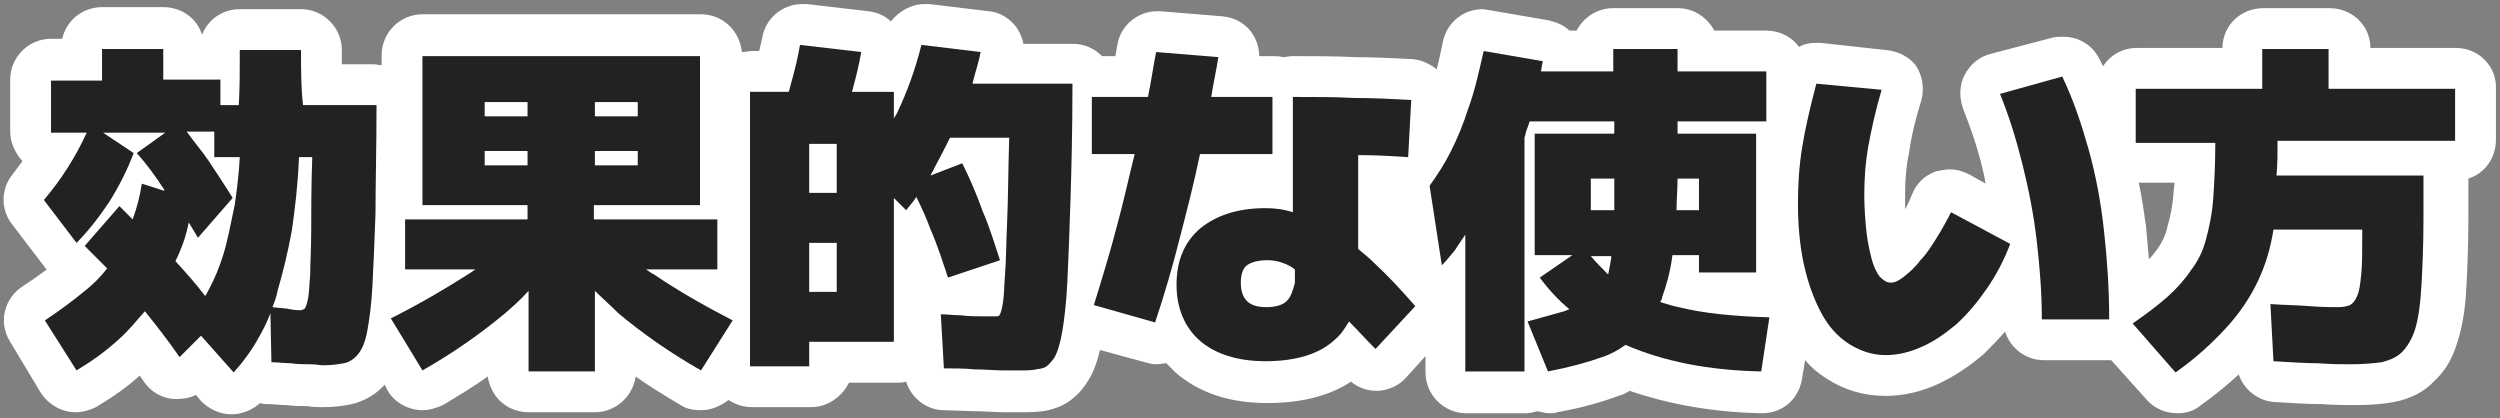
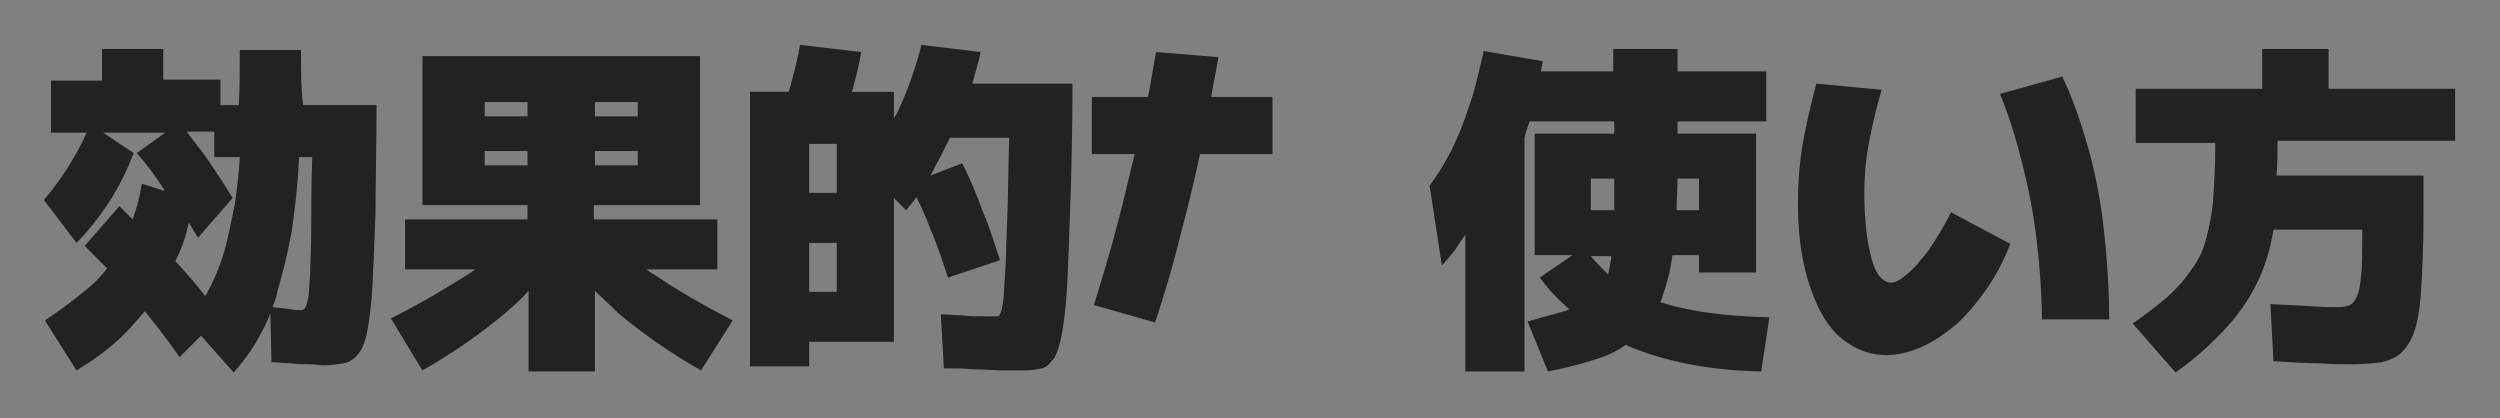
<svg xmlns="http://www.w3.org/2000/svg" version="1.1" id="レイヤー_1" x="0px" y="0px" viewBox="0 0 245 41" style="enable-background:new 0 0 245 41;" xml:space="preserve">
  <rect x="0" y="0" width="245" height="41" fill="#808080" stroke="none" />
  <style type="text/css">
	.st0{fill:#FFFFFF;}
	.st1{fill:#222222;}
</style>
-   <path class="st0" d="M240.7,4.7h-8.4c0-2.2-1.8-3.9-4-3.9h-6.5c-2.2,0-4,1.7-4,3.9h-8.4c-1.4,0-2.6,0.7-3.3,1.8  c-0.1-0.2-0.2-0.4-0.3-0.6c-0.7-1.5-2.1-2.3-3.6-2.3c-0.4,0-0.7,0-1.1,0.1L195,5.3c-1.1,0.3-2,1.1-2.5,2.1c-0.5,1-0.5,2.2-0.1,3.3  c0.8,2,1.5,4.1,2,6.3c0.1,0.3,0.1,0.7,0.2,1l-1.6-0.9c-0.6-0.3-1.2-0.5-1.9-0.5c-0.5,0-0.9,0.1-1.4,0.2c-1.1,0.4-1.9,1.2-2.3,2.2  c-0.2,0.5-0.4,1-0.7,1.5c0-0.5,0-1,0-1.5c0-1.3,0.1-2.7,0.4-4.1c0.2-1.5,0.6-3.2,1.2-5.1c0.3-1.1,0.1-2.4-0.5-3.3S186,5,184.8,4.9  l-6.4-0.7c-0.1,0-0.3,0-0.4,0c-0.6,0-1.2,0.1-1.7,0.4c-0.7-1-1.9-1.6-3.2-1.6h-5.1c-0.7-1.3-2-2.2-3.6-2.2h-6.3  c-1.6,0-2.9,0.9-3.6,2.2h-0.7c-0.5-0.5-1.2-0.8-2-1l-5.8-1c-0.2,0-0.5-0.1-0.7-0.1c-1.9,0-3.5,1.3-3.9,3.2c-0.2,1-0.4,1.9-0.6,2.7  c-0.6-0.5-1.4-0.9-2.3-1c-1.9-0.1-3.8-0.2-5.7-0.2c-1.9-0.1-3.9-0.1-6.1-0.1c-0.4,0-0.7,0.1-1,0.1c-0.3-0.1-0.7-0.1-1-0.1h-1.3  c0-0.9-0.3-1.7-0.8-2.4c-0.7-0.9-1.7-1.4-2.8-1.5l-6.1-0.5c-0.1,0-0.2,0-0.3,0c-1.9,0-3.6,1.4-3.9,3.3c-0.1,0.4-0.1,0.8-0.2,1.1  h-1.3c0,0,0,0,0,0c-0.8-0.8-1.8-1.2-2.8-1.2h-4.9c-0.1-0.5-0.3-1-0.6-1.5c-0.7-1-1.7-1.6-2.8-1.7l-5.8-0.7c-0.2,0-0.3,0-0.5,0  c-1.3,0-2.5,0.7-3.3,1.7c-0.6-0.6-1.4-0.9-2.2-1l-6-0.7c-0.2,0-0.3,0-0.5,0c-1.9,0-3.6,1.4-3.9,3.3c-0.1,0.4-0.2,0.9-0.3,1.3h-0.7  c-0.3,0-0.7,0.1-1,0.1c-0.2-2.1-1.9-3.7-4-3.7H41.4c-2.2,0-4,1.8-4,4v1c-0.2,0-0.5-0.1-0.8-0.1h-3.1c0-0.4,0-0.9,0-1.3  c0,0,0-0.1,0-0.1c0-2.2-1.8-4-4-4h0h-6c-1.7,0-3.1,1-3.7,2.5c-0.5-1.6-2-2.7-3.8-2.7H10c-1.9,0-3.5,1.3-3.9,3.1H5c-2.2,0-4,1.8-4,4  v5.1c0,1.1,0.5,2.1,1.2,2.9c-0.3,0.4-0.6,0.8-0.9,1.2c-1.2,1.4-1.3,3.5-0.1,5l3.2,4.2c0.1,0.1,0.1,0.2,0.2,0.2  c-0.7,0.5-1.5,1.1-2.3,1.6c-1.9,1.2-2.5,3.6-1.3,5.5L4,38.5c0.8,1.2,2.1,1.9,3.4,1.9c0.7,0,1.4-0.2,2-0.5c1.5-0.9,3-1.9,4.3-3.1  c0.1,0.2,0.3,0.4,0.4,0.6c0.7,1,1.7,1.6,2.9,1.7c0.1,0,0.2,0,0.4,0c0.6,0,1.2-0.1,1.8-0.4l0.5,0.6c0.8,0.8,1.8,1.3,3,1.3  c0,0,0,0,0,0c1,0,2-0.4,2.8-1.1c0.2,0.1,0.4,0.1,0.7,0.1c0.6,0,1.2,0.1,1.9,0.1c0.7,0.1,1.4,0.1,2,0.1c0.6,0.1,1.1,0.1,1.5,0.1  c1.1,0,2-0.1,2.9-0.3c1.2-0.3,2.3-0.9,3.2-1.9l0.3,0.6c0.7,1.2,2.1,1.9,3.4,1.9c0.7,0,1.3-0.2,2-0.5c1.5-0.9,3-1.8,4.4-2.8  c0.3,2,1.9,3.5,4,3.5h6.5c2,0,3.7-1.5,4-3.5c1.4,1,2.9,1.9,4.4,2.8c0.6,0.4,1.3,0.5,2,0.5c1,0,1.9-0.4,2.7-1  c0.6,0.4,1.4,0.7,2.3,0.7h5.8c1.6,0,3-1,3.7-2.4h4.7c0.3,0,0.6,0,0.9-0.1c0.5,1.6,2,2.8,3.7,2.8l3,0.1c1,0,2,0.1,2.9,0.1  c0.9,0,1.7,0,2.2,0c1,0,2-0.1,2.8-0.4c1-0.3,2.3-1.1,3.3-2.8c0.5-0.8,0.8-1.7,1.1-2.9l4.4,1.2c0.4,0.1,0.7,0.2,1.1,0.2  c0.3,0,0.7-0.1,1-0.1c0.3,0.3,0.6,0.6,0.9,0.9c2.3,2,5.3,3,9,3c3.3,0,6.1-0.7,8.2-2.1c0.7,0.6,1.6,0.9,2.5,0.9c0,0,0,0,0,0  c1.1,0,2.2-0.5,2.9-1.3l1.9-2.1v1.6c0,2.2,1.8,4,4,4h5.8c0.4,0,0.8-0.1,1.2-0.2c0.4,0.1,0.8,0.2,1.2,0.2c0.2,0,0.5,0,0.7-0.1  c2.3-0.4,4.4-1,6-1.6c0.4-0.1,0.8-0.3,1.1-0.5c3.8,1.3,8.1,2.1,12.9,2.2c0,0,0.1,0,0.1,0c2,0,3.6-1.4,3.9-3.4l0.3-1.8  c0.6,0.7,1.3,1.3,2.1,1.8c1.7,1.1,3.6,1.7,5.8,1.7c1.7,0,3.5-0.4,5.2-1.2c1.5-0.7,3-1.7,4.4-2.9c0.7-0.7,1.4-1.4,2.1-2.2  c0.5,1.6,2,2.8,3.8,2.8h6.6c0,0,0,0,0,0l3.5,3.9c0.8,0.9,1.9,1.3,3,1.3c0.8,0,1.6-0.2,2.3-0.8c1.4-1,2.6-2,3.7-3  c0.5,1.5,1.9,2.6,3.5,2.7c1.7,0.1,3.2,0.2,4.5,0.2c1.3,0.1,2.5,0.1,3.4,0.1c1.5,0,2.7-0.1,3.8-0.3c1.6-0.3,3-1,4-2.1  c1.1-1,1.8-2.3,2.3-4c0.4-1.3,0.7-3,0.8-5.1c0.1-1.8,0.2-4.1,0.2-6.8v-3.9c1.6-0.5,2.7-2,2.7-3.8V8.7C244.7,6.5,242.9,4.7,240.7,4.7  z M213,19c-0.1,1.2-0.3,2.3-0.6,3.2c0,0,0,0,0,0.1c-0.2,0.8-0.5,1.4-0.9,2c-0.3,0.4-0.6,0.8-0.9,1.1c-0.1-1.1-0.2-2.2-0.3-3.3  c-0.2-1.4-0.4-2.8-0.7-4.2h3.5C213.1,18.3,213,18.7,213,19z" />
  <g>
    <path class="st1" d="M63.3,26.4h7v-4.9H58.2v-1.4h10.4V5.5H41.4v14.6h6.1h4.2v1.4H39.7v4.9h6.9c-0.2,0.1-0.4,0.3-0.6,0.4   c-2.2,1.4-4.7,2.9-7.7,4.4l3.1,5.1c3-1.7,5.7-3.6,8.1-5.6c0.8-0.7,1.6-1.4,2.3-2.2v7.9h6.5v-7.9c0.7,0.7,1.5,1.4,2.3,2.2   c2.4,2,5.1,3.9,8.1,5.6l3.1-4.9c-2.9-1.5-5.5-3-7.7-4.5C63.7,26.7,63.5,26.5,63.3,26.4z M62.5,16.2h-4.2v-1.4h4.2V16.2z M62.5,10   v1.4h-4.2V10H62.5z M47.5,10h4.2v1.4h-4.2V10z M47.5,16.2v-1.4h4.2v1.4H47.5z" />
    <path class="st1" d="M29.5,4.9h-6c0,2,0,3.8-0.1,5.4h-1.8V7.8h-5.6V4.8H10v3.1H5v5.1h3.5c-1.1,2.4-2.5,4.6-4.2,6.6l3.2,4.2   c1.1-1.1,2.2-2.5,3.2-4c1-1.6,1.8-3.2,2.4-4.8l-3-2h6.1l-2.8,2c0.9,1,1.8,2.2,2.7,3.6c0,0,0,0,0,0.1L13.9,18   c-0.2,1.3-0.5,2.4-0.9,3.5c-0.4-0.4-0.9-0.9-1.3-1.3l-3.4,3.9c0.7,0.7,1.5,1.5,2.2,2.2c-0.6,0.8-1.4,1.6-2.3,2.3   c-1.1,0.9-2.3,1.8-3.8,2.8l3.1,4.9c1.5-0.9,2.9-1.9,4.2-3.1c0.9-0.8,1.7-1.8,2.5-2.7c1.2,1.5,2.3,2.9,3.4,4.5l2.1-2.1l3.2,3.6   c0.9-1,1.8-2.2,2.5-3.5c0.4-0.7,0.8-1.5,1.1-2.3l0.1,4.8c0.6,0,1.3,0.1,1.9,0.1c0.7,0.1,1.3,0.1,1.9,0.1c0.6,0,1,0.1,1.3,0.1   c0.8,0,1.4-0.1,2-0.2c0.5-0.1,1-0.4,1.4-0.9c0.4-0.5,0.7-1.2,0.9-2.3c0.2-1.1,0.4-2.5,0.5-4.4c0.1-1.9,0.2-4.3,0.3-7.1   c0-2.9,0.1-6.4,0.1-10.6h-7.2C29.5,8.7,29.5,6.9,29.5,4.9z M21.9,24.9c-0.4,1.3-0.9,2.5-1.5,3.6c-0.1,0.2-0.2,0.4-0.3,0.5   c-0.9-1.2-1.9-2.3-2.9-3.4c0.1-0.3,0.3-0.6,0.4-0.9c0.4-0.9,0.7-1.9,0.9-2.9c0.3,0.5,0.6,1,0.9,1.5l3.4-3.9   c-0.8-1.3-1.6-2.5-2.4-3.7c-0.6-0.9-1.4-1.8-2.1-2.8h2.7v2.5h2.5c-0.1,1.8-0.3,3.3-0.5,4.7C22.6,22,22.3,23.6,21.9,24.9z    M30.5,22.5c0,1.8-0.1,3.3-0.1,4.4c-0.1,1.1-0.1,1.8-0.2,2.3s-0.2,0.8-0.3,1c-0.1,0.1-0.3,0.2-0.4,0.2c-0.2,0-0.6,0-1.1-0.1   c-0.4-0.1-1-0.1-1.7-0.2c0.2-0.5,0.4-1,0.5-1.6c0.5-1.7,1-3.7,1.4-5.9c0.3-2.1,0.6-4.5,0.7-7.2h1.3C30.5,18.3,30.5,20.7,30.5,22.5z   " />
    <path class="st1" d="M204.7,14.7c-0.7-2.5-1.5-4.9-2.6-7.2l-6.1,1.7c0.9,2.2,1.6,4.5,2.2,6.9c0.6,2.4,1.1,4.9,1.4,7.5   c0.3,2.6,0.5,5.1,0.5,7.7h6.6c0-3-0.2-5.9-0.5-8.6C205.9,19.9,205.4,17.2,204.7,14.7z" />
    <path class="st1" d="M189.8,23.3c-0.5,0.8-1,1.6-1.6,2.2c-0.5,0.7-1.1,1.2-1.6,1.6c-0.5,0.4-0.9,0.6-1.3,0.6s-0.7-0.2-1.1-0.6   c-0.3-0.4-0.6-1-0.8-1.8c-0.2-0.8-0.4-1.7-0.5-2.7c-0.1-1-0.2-2.2-0.2-3.5c0-1.5,0.1-3.1,0.4-4.8c0.3-1.6,0.7-3.5,1.3-5.5L178,8.2   c-0.6,2.3-1.1,4.4-1.4,6.3c-0.3,1.9-0.4,3.7-0.4,5.4c0,2.3,0.2,4.3,0.6,6.1c0.4,1.8,1,3.4,1.7,4.7c0.7,1.3,1.6,2.3,2.7,3   c1.1,0.7,2.3,1.1,3.6,1.1c1.2,0,2.4-0.3,3.5-0.8c1.2-0.5,2.3-1.3,3.4-2.2c1.1-1,2.1-2.2,3-3.5s1.7-2.8,2.3-4.4l-5.8-3.1   C190.8,21.6,190.3,22.5,189.8,23.3z" />
    <path class="st1" d="M240.6,14V8.7h-12.4V4.8h-6.5v3.9h-12.4V14h7.8c0,2.1-0.1,3.9-0.2,5.4c-0.1,1.5-0.4,2.9-0.7,4   c-0.3,1.2-0.8,2.2-1.5,3.1c-0.6,0.9-1.4,1.8-2.3,2.6c-0.9,0.8-2.1,1.7-3.4,2.6l4.2,4.8c2-1.4,3.6-2.9,4.9-4.3   c1.3-1.4,2.4-3,3.2-4.7c0.7-1.5,1.2-3.1,1.5-5h8.7v0.5c0,1.7,0,3-0.1,3.9c-0.1,1-0.2,1.7-0.4,2.1c-0.2,0.5-0.4,0.7-0.7,0.9   c-0.3,0.1-0.6,0.2-1.1,0.2c-0.7,0-1.7,0-2.9-0.1c-1.2-0.1-2.4-0.1-3.8-0.2l0.3,5.6c1.7,0.1,3.2,0.2,4.4,0.2   c1.3,0.1,2.3,0.1,3.2,0.1c1.2,0,2.2-0.1,3-0.2c0.8-0.2,1.5-0.5,2-1c0.5-0.5,1-1.3,1.3-2.3c0.3-1,0.5-2.4,0.6-4.2   c0.1-1.7,0.2-3.9,0.2-6.6v-4.2h-14.4c0.1-1.1,0.1-2.2,0.1-3.4H240.6z" />
    <path class="st1" d="M96.1,5.1l-5.8-0.7c-0.6,2.4-1.4,4.6-2.4,6.7c-0.1,0.2-0.2,0.3-0.3,0.5V9h-4.1c0-0.1,0.1-0.3,0.1-0.4   c0.3-1.1,0.6-2.3,0.8-3.5l-6-0.7c-0.2,1.2-0.5,2.4-0.8,3.5c-0.1,0.4-0.2,0.7-0.3,1.1h-3.8v26.9h5.8v-2.4h8.3V19.4l1.2,1.2   c0.3-0.4,0.7-0.8,1-1.3c0.5,1,1,2.1,1.4,3.2c0.7,1.6,1.2,3.2,1.7,4.7l5.1-1.7c-0.5-1.5-1-3.2-1.7-4.8C95.7,19,95,17.4,94.3,16   l-3.1,1.2c0.1-0.3,0.3-0.5,0.4-0.8c0.5-0.9,1-1.9,1.5-2.9h5.8c-0.1,3.3-0.1,6-0.2,8.2c-0.1,2.2-0.1,3.9-0.2,5.1   c-0.1,1.2-0.1,2.2-0.2,2.8c-0.1,0.6-0.2,1-0.3,1.2c-0.1,0.2-0.2,0.2-0.4,0.2c-0.3,0-0.8,0-1.4,0c-0.6,0-1.3,0-2-0.1   c-0.7,0-1.4-0.1-2-0.1l0.3,5.3c1,0,2,0,3,0.1c1,0,2,0.1,2.9,0.1c0.9,0,1.6,0,2.1,0c0.6,0,1.1-0.1,1.6-0.2c0.5-0.1,0.8-0.5,1.2-1   c0.3-0.5,0.6-1.4,0.8-2.6c0.2-1.2,0.4-2.8,0.5-4.9c0.1-2.1,0.2-4.7,0.3-7.8c0.1-3.2,0.2-7,0.2-11.6h-9.8   C95.5,7.3,95.9,6.2,96.1,5.1z M82,28.6h-2.7v-4.8H82V28.6z M82,18.9h-2.7v-4.8H82V18.9z" />
    <path class="st1" d="M117.6,15.1h7.1V9.5h-6c0.2-1.3,0.5-2.6,0.7-3.9l-6.1-0.5c-0.3,1.5-0.5,3-0.8,4.4H107v5.6h4.2   c-0.6,2.4-1.1,4.7-1.7,6.9c-0.7,2.7-1.5,5.3-2.3,7.9l6,1.7c0.9-2.7,1.7-5.4,2.4-8.2C116.3,20.7,117,18,117.6,15.1z" />
    <path class="st1" d="M162.7,29.6c0.1-0.2,0.2-0.3,0.2-0.5c0.4-1.1,0.8-2.5,1-4.1h2.6v1.7h5.6V13.1h-7.7v-1.2h8.7V7h-8.7V4.8h-6.3V7   h-7.1c0.1-0.3,0.1-0.7,0.2-1l-5.8-1c-0.5,2.2-0.9,4-1.5,5.6c-0.5,1.6-1.1,3-1.7,4.2c-0.6,1.2-1.3,2.3-2.1,3.4l1.2,7.8   c0.4-0.4,0.8-0.9,1.3-1.5c0.3-0.5,0.6-0.9,1-1.5v13.4h5.8V13.5c0-0.1,0.1-0.2,0.1-0.4c0.1-0.4,0.3-0.8,0.4-1.2h8.3v1.2h-7.8V25h3.7   l-3.2,2.2c0.8,1.1,1.8,2.2,2.9,3.1c-0.2,0.1-0.3,0.1-0.5,0.2c-1,0.3-2.2,0.6-3.6,1l2,4.9c2.1-0.4,3.9-0.9,5.3-1.4   c0.9-0.3,1.6-0.7,2.3-1.2c0,0,0,0,0,0c3.7,1.6,8.1,2.5,13.3,2.6l0.8-5.3c-3.5-0.1-6.5-0.4-8.9-1C164,30,163.3,29.8,162.7,29.6z    M157.9,25.3c-0.1,0.6-0.2,1.1-0.3,1.6c-0.6-0.6-1.2-1.2-1.7-1.8h2C157.9,25.1,157.9,25.2,157.9,25.3z M166.5,20.6h-2.2   c0-1,0.1-2,0.1-3.1h2.1V20.6z M155.8,17.5h2.4c0,1.1,0,2.1,0,3.1h-2.3V17.5z" />
-     <path class="st1" d="M134.7,25.8c-0.5-0.5-1.1-1-1.6-1.4v-9.2c1.8,0,3.4,0.1,4.9,0.2l0.3-5.6c-1.8-0.1-3.7-0.2-5.6-0.2   c-1.9-0.1-3.9-0.1-6-0.1v11.3c-0.9-0.3-1.8-0.4-2.7-0.4c-2.7,0-4.8,0.7-6.4,2c-1.5,1.3-2.3,3.1-2.3,5.5c0,2.3,0.8,4.2,2.3,5.5   c1.5,1.3,3.7,2,6.4,2c3,0,5.3-0.7,6.8-2.1c0.6-0.5,1-1.1,1.4-1.8c0.8,0.8,1.6,1.7,2.6,2.7l3.9-4.2C137.3,28.4,136,27,134.7,25.8z    M126.1,29.5c-0.4,0.4-1.1,0.6-2,0.6c-0.9,0-1.5-0.2-1.9-0.6c-0.4-0.4-0.6-1-0.6-1.8c0-0.8,0.2-1.4,0.6-1.7c0.4-0.3,1.1-0.5,2-0.5   c0.6,0,1.1,0.1,1.6,0.3c0.3,0.1,0.7,0.3,1.1,0.6v1.3C126.7,28.5,126.5,29.1,126.1,29.5z" />
  </g>
</svg>